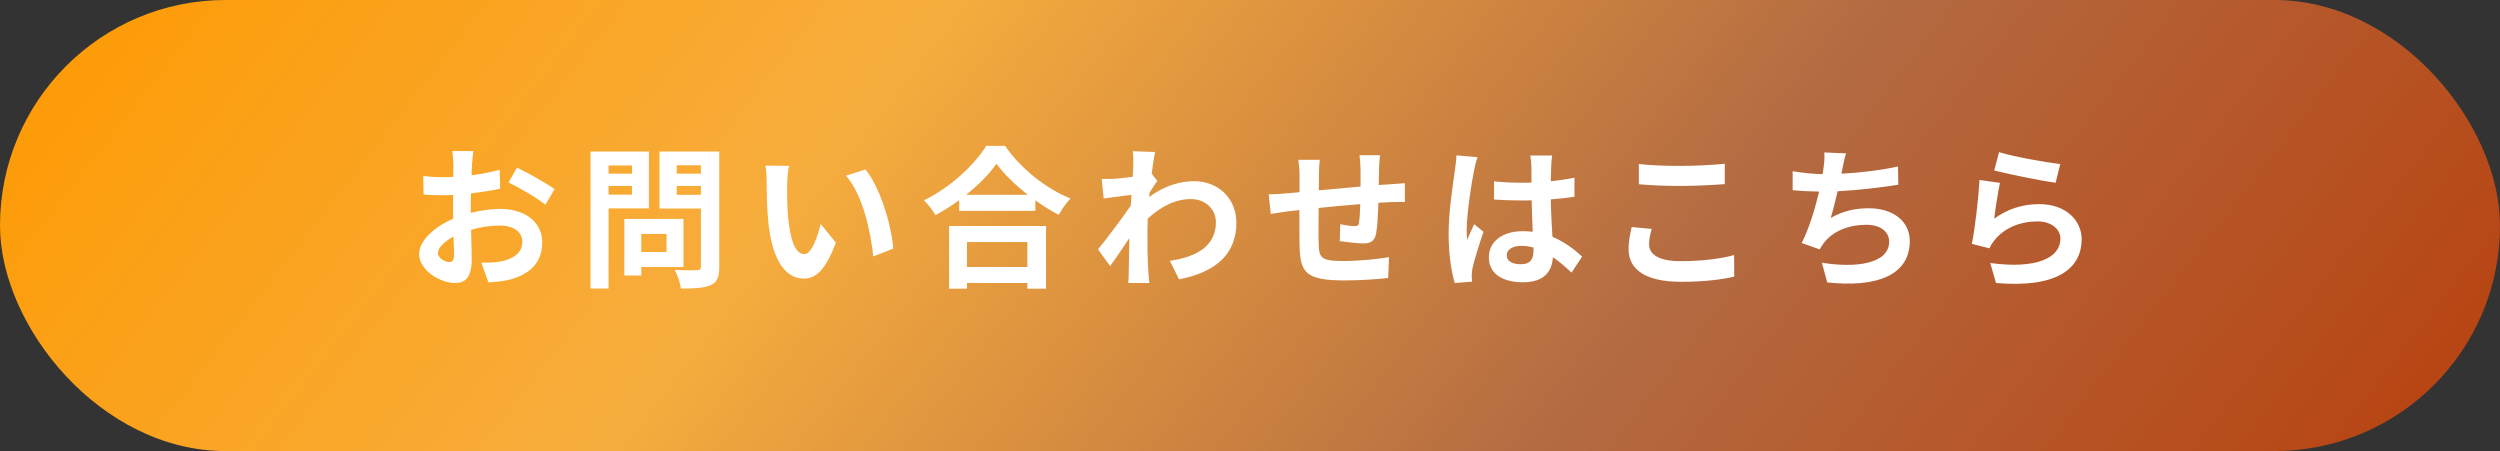
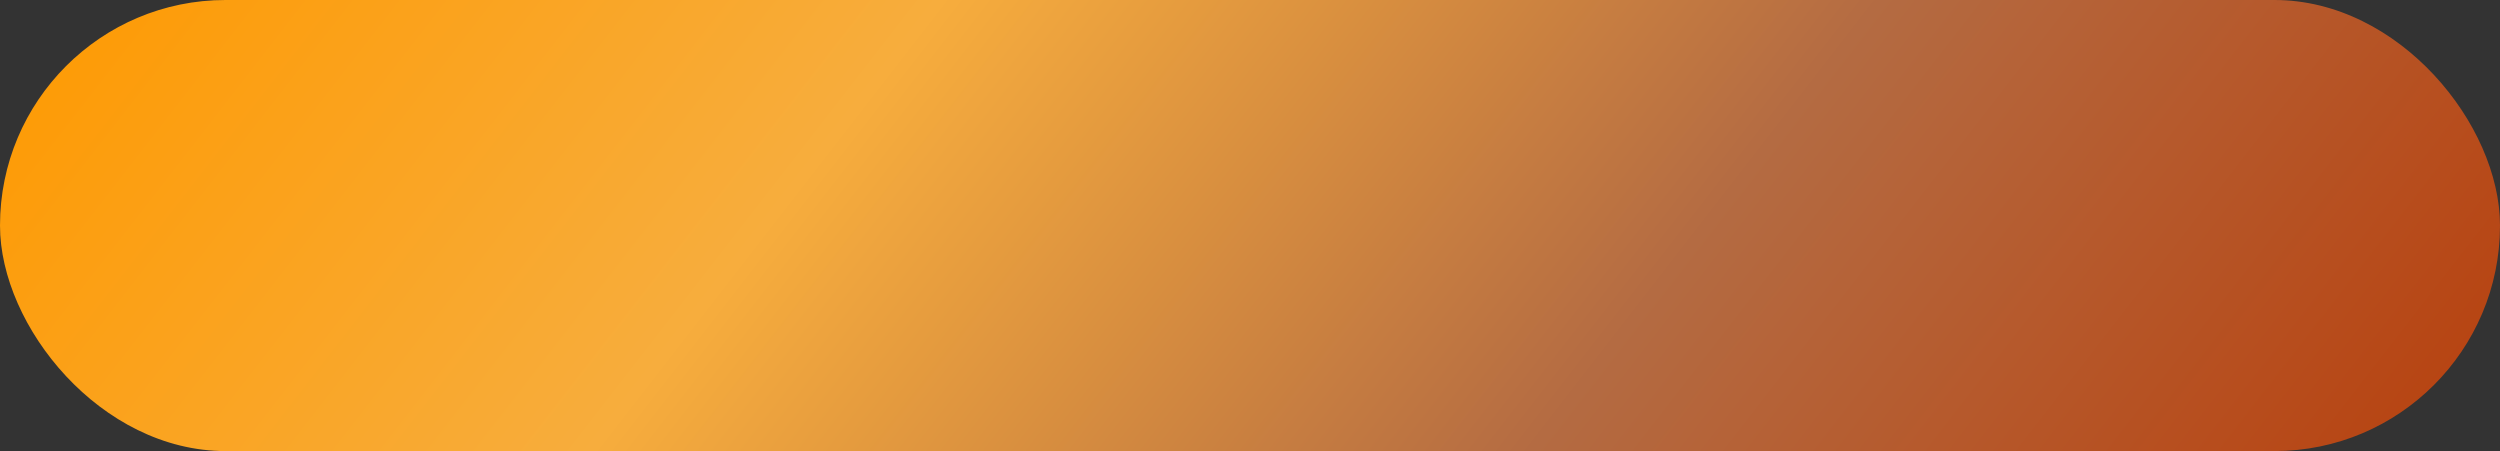
<svg xmlns="http://www.w3.org/2000/svg" width="327" height="59" viewBox="0 0 327 59" fill="none">
  <rect x="0" y="0" width="327" height="59" fill="#333333" stroke="none" />
  <rect width="327" height="59" rx="29.5" fill="url(#paint0_linear_294_2156)" />
-   <path d="M61.92 19.76C61.86 20.12 61.78 20.98 61.74 21.5C61.72 21.94 61.7 22.42 61.68 22.92C63 22.76 64.32 22.5 65.36 22.2L65.42 24.68C64.28 24.94 62.9 25.14 61.6 25.3C61.58 25.9 61.58 26.52 61.58 27.1C61.58 27.34 61.58 27.58 61.58 27.84C62.94 27.5 64.32 27.32 65.42 27.32C68.5 27.32 70.92 28.92 70.92 31.68C70.92 34.04 69.68 35.82 66.5 36.62C65.58 36.82 64.7 36.88 63.88 36.94L62.96 34.36C63.86 34.36 64.72 34.34 65.42 34.22C67.04 33.92 68.32 33.12 68.32 31.66C68.32 30.3 67.12 29.5 65.38 29.5C64.14 29.5 62.84 29.7 61.62 30.06C61.66 31.64 61.7 33.2 61.7 33.88C61.7 36.36 60.82 37.02 59.5 37.02C57.56 37.02 54.82 35.34 54.82 33.22C54.82 31.48 56.82 29.66 59.28 28.6C59.26 28.12 59.26 27.64 59.26 27.18C59.26 26.62 59.26 26.06 59.26 25.5C58.88 25.52 58.52 25.54 58.2 25.54C56.86 25.54 56.08 25.52 55.4 25.44L55.36 23.02C56.54 23.16 57.4 23.18 58.12 23.18C58.48 23.18 58.88 23.16 59.28 23.14C59.3 22.44 59.3 21.86 59.3 21.52C59.3 21.1 59.22 20.12 59.16 19.76H61.92ZM67.62 21.92C69.16 22.66 71.48 23.98 72.54 24.74L71.34 26.78C70.38 25.96 67.76 24.46 66.52 23.86L67.62 21.92ZM57.28 33.12C57.28 33.74 58.22 34.28 58.74 34.28C59.1 34.28 59.38 34.12 59.38 33.44C59.38 32.94 59.36 32.02 59.32 30.94C58.1 31.6 57.28 32.42 57.28 33.12ZM82.66 21.64H79.6V22.72H82.66V21.64ZM79.6 25.46H82.66V24.32H79.6V25.46ZM84.88 27.26H79.6V37.74H77.24V19.82H84.88V27.26ZM87.18 30.6H83.88V32.96H87.18V30.6ZM89.4 34.92H83.88V36.04H81.66V28.64H89.4V34.92ZM88.52 25.48H91.68V24.32H88.52V25.48ZM91.68 21.62H88.52V22.72H91.68V21.62ZM94.08 19.82V34.9C94.08 36.22 93.82 36.9 92.98 37.28C92.16 37.68 90.9 37.74 89.06 37.74C88.98 37.06 88.6 35.94 88.26 35.3C89.42 35.38 90.78 35.36 91.16 35.34C91.54 35.34 91.68 35.22 91.68 34.86V27.28H86.26V19.82H94.08ZM103.2 21.7C103.06 22.42 102.96 23.58 102.96 24.14C102.94 25.44 102.96 26.94 103.08 28.38C103.36 31.26 103.96 33.24 105.22 33.24C106.16 33.24 106.96 30.9 107.34 29.3L109.34 31.74C108.02 35.22 106.76 36.44 105.16 36.44C102.96 36.44 101.06 34.46 100.5 29.1C100.3 27.26 100.28 24.92 100.28 23.7C100.28 23.14 100.24 22.28 100.12 21.66L103.2 21.7ZM113.2 22.16C115.1 24.46 116.62 29.46 116.84 32.52L114.22 33.54C113.9 30.32 112.84 25.46 110.66 22.98L113.2 22.16ZM134.38 31.66H126.48V34.92H134.38V31.66ZM124.14 37.76V29.56H136.82V37.76H134.38V37.02H126.48V37.76H124.14ZM126.36 25.48H134.44C132.78 24.18 131.3 22.74 130.34 21.42C129.4 22.76 128 24.18 126.36 25.48ZM129 19.08H131.46C133.6 22.14 136.84 24.68 140.02 25.96C139.44 26.58 138.9 27.36 138.48 28.1C137.46 27.58 136.42 26.92 135.42 26.2V27.58H125.46V26.18C124.48 26.9 123.42 27.56 122.36 28.14C122.04 27.56 121.38 26.7 120.86 26.2C124.3 24.54 127.5 21.52 129 19.08ZM148.24 21.58C148.24 21 148.26 20.4 148.16 19.78L151.08 19.88C150.96 20.44 150.8 21.46 150.64 22.72L151.38 23.66C151.1 24.02 150.7 24.68 150.36 25.2C150.34 25.38 150.34 25.58 150.32 25.76C152.34 24.26 154.4 23.7 156.2 23.7C159.28 23.7 161.7 25.88 161.72 29.1C161.72 33.14 159.18 35.56 154.22 36.54L153.02 34.12C156.54 33.6 159.06 32.16 159.04 29.04C159.04 27.48 157.78 26.04 155.78 26.04C153.66 26.04 151.8 27.06 150.12 28.6C150.1 29.18 150.08 29.76 150.08 30.28C150.08 31.92 150.08 33.6 150.2 35.48C150.22 35.84 150.28 36.56 150.34 37.02H147.58C147.62 36.58 147.64 35.86 147.64 35.54C147.68 33.98 147.7 32.82 147.72 31.14C146.88 32.4 145.9 33.86 145.2 34.8L143.62 32.62C144.76 31.22 146.76 28.58 147.9 26.9C147.94 26.44 147.98 25.96 148 25.48C147.02 25.6 145.48 25.8 144.36 25.96L144.1 23.4C144.68 23.42 145.14 23.42 145.84 23.38C146.42 23.34 147.3 23.24 148.16 23.12C148.2 22.36 148.24 21.8 148.24 21.58ZM180.5 20.3C180.46 20.62 180.4 21.5 180.38 22.04C180.36 22.82 180.36 23.54 180.34 24.2C180.88 24.16 181.38 24.12 181.84 24.1C182.4 24.06 183.18 24.02 183.76 23.96V26.42C183.42 26.4 182.36 26.42 181.84 26.44C181.4 26.46 180.88 26.48 180.3 26.52C180.24 28.04 180.16 29.68 180 30.52C179.78 31.58 179.28 31.84 178.26 31.84C177.54 31.84 175.94 31.64 175.24 31.54L175.3 29.32C175.92 29.46 176.74 29.58 177.14 29.58C177.54 29.58 177.72 29.5 177.76 29.12C177.84 28.58 177.9 27.66 177.92 26.7C176.14 26.84 174.18 27.02 172.48 27.2C172.46 29.04 172.44 30.88 172.48 31.74C172.52 33.7 172.7 34.14 175.7 34.14C177.66 34.14 180.18 33.9 181.68 33.64L181.58 36.36C180.24 36.52 177.78 36.68 175.88 36.68C170.7 36.68 170.08 35.6 169.98 32.14C169.96 31.28 169.96 29.34 169.96 27.48C169.42 27.54 168.96 27.58 168.62 27.62C167.98 27.7 166.74 27.9 166.22 27.98L165.94 25.42C166.52 25.42 167.44 25.38 168.46 25.28C168.82 25.24 169.34 25.2 169.98 25.14C169.98 24.2 169.98 23.46 169.98 23.12C169.98 22.3 169.92 21.62 169.82 20.9H172.64C172.54 21.58 172.52 22.14 172.52 22.98C172.52 23.44 172.5 24.12 172.5 24.9C174.2 24.74 176.14 24.56 177.96 24.4V22.14C177.96 21.64 177.88 20.7 177.82 20.3H180.5ZM197.08 33.4C197.08 34.22 197.88 34.56 198.94 34.56C200.16 34.56 200.58 33.92 200.58 32.74C200.58 32.64 200.58 32.52 200.58 32.38C200.06 32.24 199.52 32.16 198.98 32.16C197.84 32.16 197.08 32.64 197.08 33.4ZM203.02 20.34C202.96 20.72 202.92 21.2 202.9 21.64C202.88 22.08 202.86 22.82 202.84 23.7C203.94 23.6 204.98 23.44 205.94 23.24V25.74C204.98 25.88 203.94 26 202.84 26.08C202.88 28.02 202.98 29.62 203.06 30.98C204.72 31.66 205.98 32.68 206.94 33.56L205.56 35.66C204.72 34.88 203.92 34.18 203.12 33.64C203 35.56 201.92 36.92 199.22 36.92C196.46 36.92 194.74 35.76 194.74 33.66C194.74 31.64 196.46 30.24 199.18 30.24C199.64 30.24 200.08 30.26 200.48 30.32C200.44 29.08 200.36 27.62 200.34 26.2C199.86 26.22 199.38 26.22 198.92 26.22C197.74 26.22 196.6 26.18 195.42 26.1V23.72C196.56 23.84 197.72 23.9 198.92 23.9C199.38 23.9 199.86 23.9 200.32 23.88C200.32 22.9 200.3 22.08 200.3 21.66C200.3 21.36 200.24 20.74 200.16 20.34H203.02ZM193.26 20.56C193.1 20.96 192.86 21.98 192.8 22.34C192.5 23.68 191.84 28.08 191.84 30.08C191.84 30.48 191.86 30.98 191.92 31.38C192.18 30.68 192.52 30 192.82 29.32L194.04 30.32C193.48 31.96 192.84 34 192.6 35.08C192.54 35.36 192.5 35.8 192.5 36.02C192.5 36.22 192.52 36.56 192.54 36.84L190.28 37.02C189.86 35.62 189.48 33.34 189.48 30.62C189.48 27.6 190.08 23.82 190.3 22.28C190.38 21.72 190.48 20.96 190.5 20.32L193.26 20.56ZM214.36 21.46C215.84 21.62 217.7 21.7 219.8 21.7C221.78 21.7 224.06 21.58 225.6 21.42V24.08C224.2 24.2 221.72 24.32 219.82 24.32C217.72 24.32 215.98 24.24 214.36 24.1V21.46ZM216.04 29.94C215.84 30.66 215.7 31.28 215.7 31.96C215.7 33.24 216.92 34.16 219.8 34.16C222.5 34.16 225.06 33.86 226.82 33.36L226.84 36.18C225.1 36.6 222.7 36.86 219.9 36.86C215.32 36.86 213.02 35.32 213.02 32.58C213.02 31.42 213.26 30.44 213.42 29.7L216.04 29.94ZM241.46 20.06C241.24 20.76 241.12 21.44 240.98 22.1C240.94 22.28 240.9 22.5 240.86 22.72C243.14 22.6 245.84 22.3 248.26 21.78L248.3 24.16C246.22 24.5 243.04 24.88 240.36 25.02C240.08 26.24 239.76 27.52 239.46 28.5C241.08 27.6 242.64 27.24 244.42 27.24C247.66 27.24 249.8 28.96 249.8 31.52C249.8 36.02 245.46 37.64 239 36.94L238.3 34.36C242.68 35.08 247.1 34.54 247.1 31.6C247.1 30.4 246.08 29.4 244.12 29.4C241.82 29.4 239.78 30.22 238.58 31.74C238.36 32.02 238.22 32.28 238.02 32.62L235.66 31.78C236.62 29.92 237.42 27.26 237.94 25.06C236.68 25.04 235.5 24.98 234.48 24.88V22.4C235.68 22.6 237.18 22.76 238.4 22.78C238.44 22.48 238.48 22.2 238.52 21.96C238.64 21.1 238.66 20.6 238.62 19.94L241.46 20.06ZM261.48 19.9C263.38 20.5 267.74 21.26 269.48 21.46L268.88 23.9C266.86 23.64 262.4 22.7 260.84 22.3L261.48 19.9ZM261.6 23.92C261.34 25.02 260.98 27.46 260.84 28.6C262.66 27.28 264.64 26.7 266.74 26.7C270.24 26.7 272.28 28.86 272.28 31.28C272.28 34.92 269.4 37.72 261.08 37.02L260.32 34.4C266.32 35.22 269.5 33.76 269.5 31.22C269.5 29.92 268.26 28.96 266.52 28.96C264.26 28.96 262.22 29.8 260.96 31.32C260.6 31.76 260.4 32.08 260.22 32.48L257.92 31.9C258.32 29.94 258.78 26.02 258.92 23.54L261.6 23.92Z" fill="white" />
  <defs>
    <linearGradient id="paint0_linear_294_2156" x1="70.305" y1="-90.607" x2="302.991" y2="89.942" gradientUnits="userSpaceOnUse">
      <stop stop-color="#FE9900" />
      <stop offset="0.33" stop-color="#F7AD3D" />
      <stop offset="0.66" stop-color="#B46B42" />
      <stop offset="1" stop-color="#B8400D" />
    </linearGradient>
  </defs>
</svg>